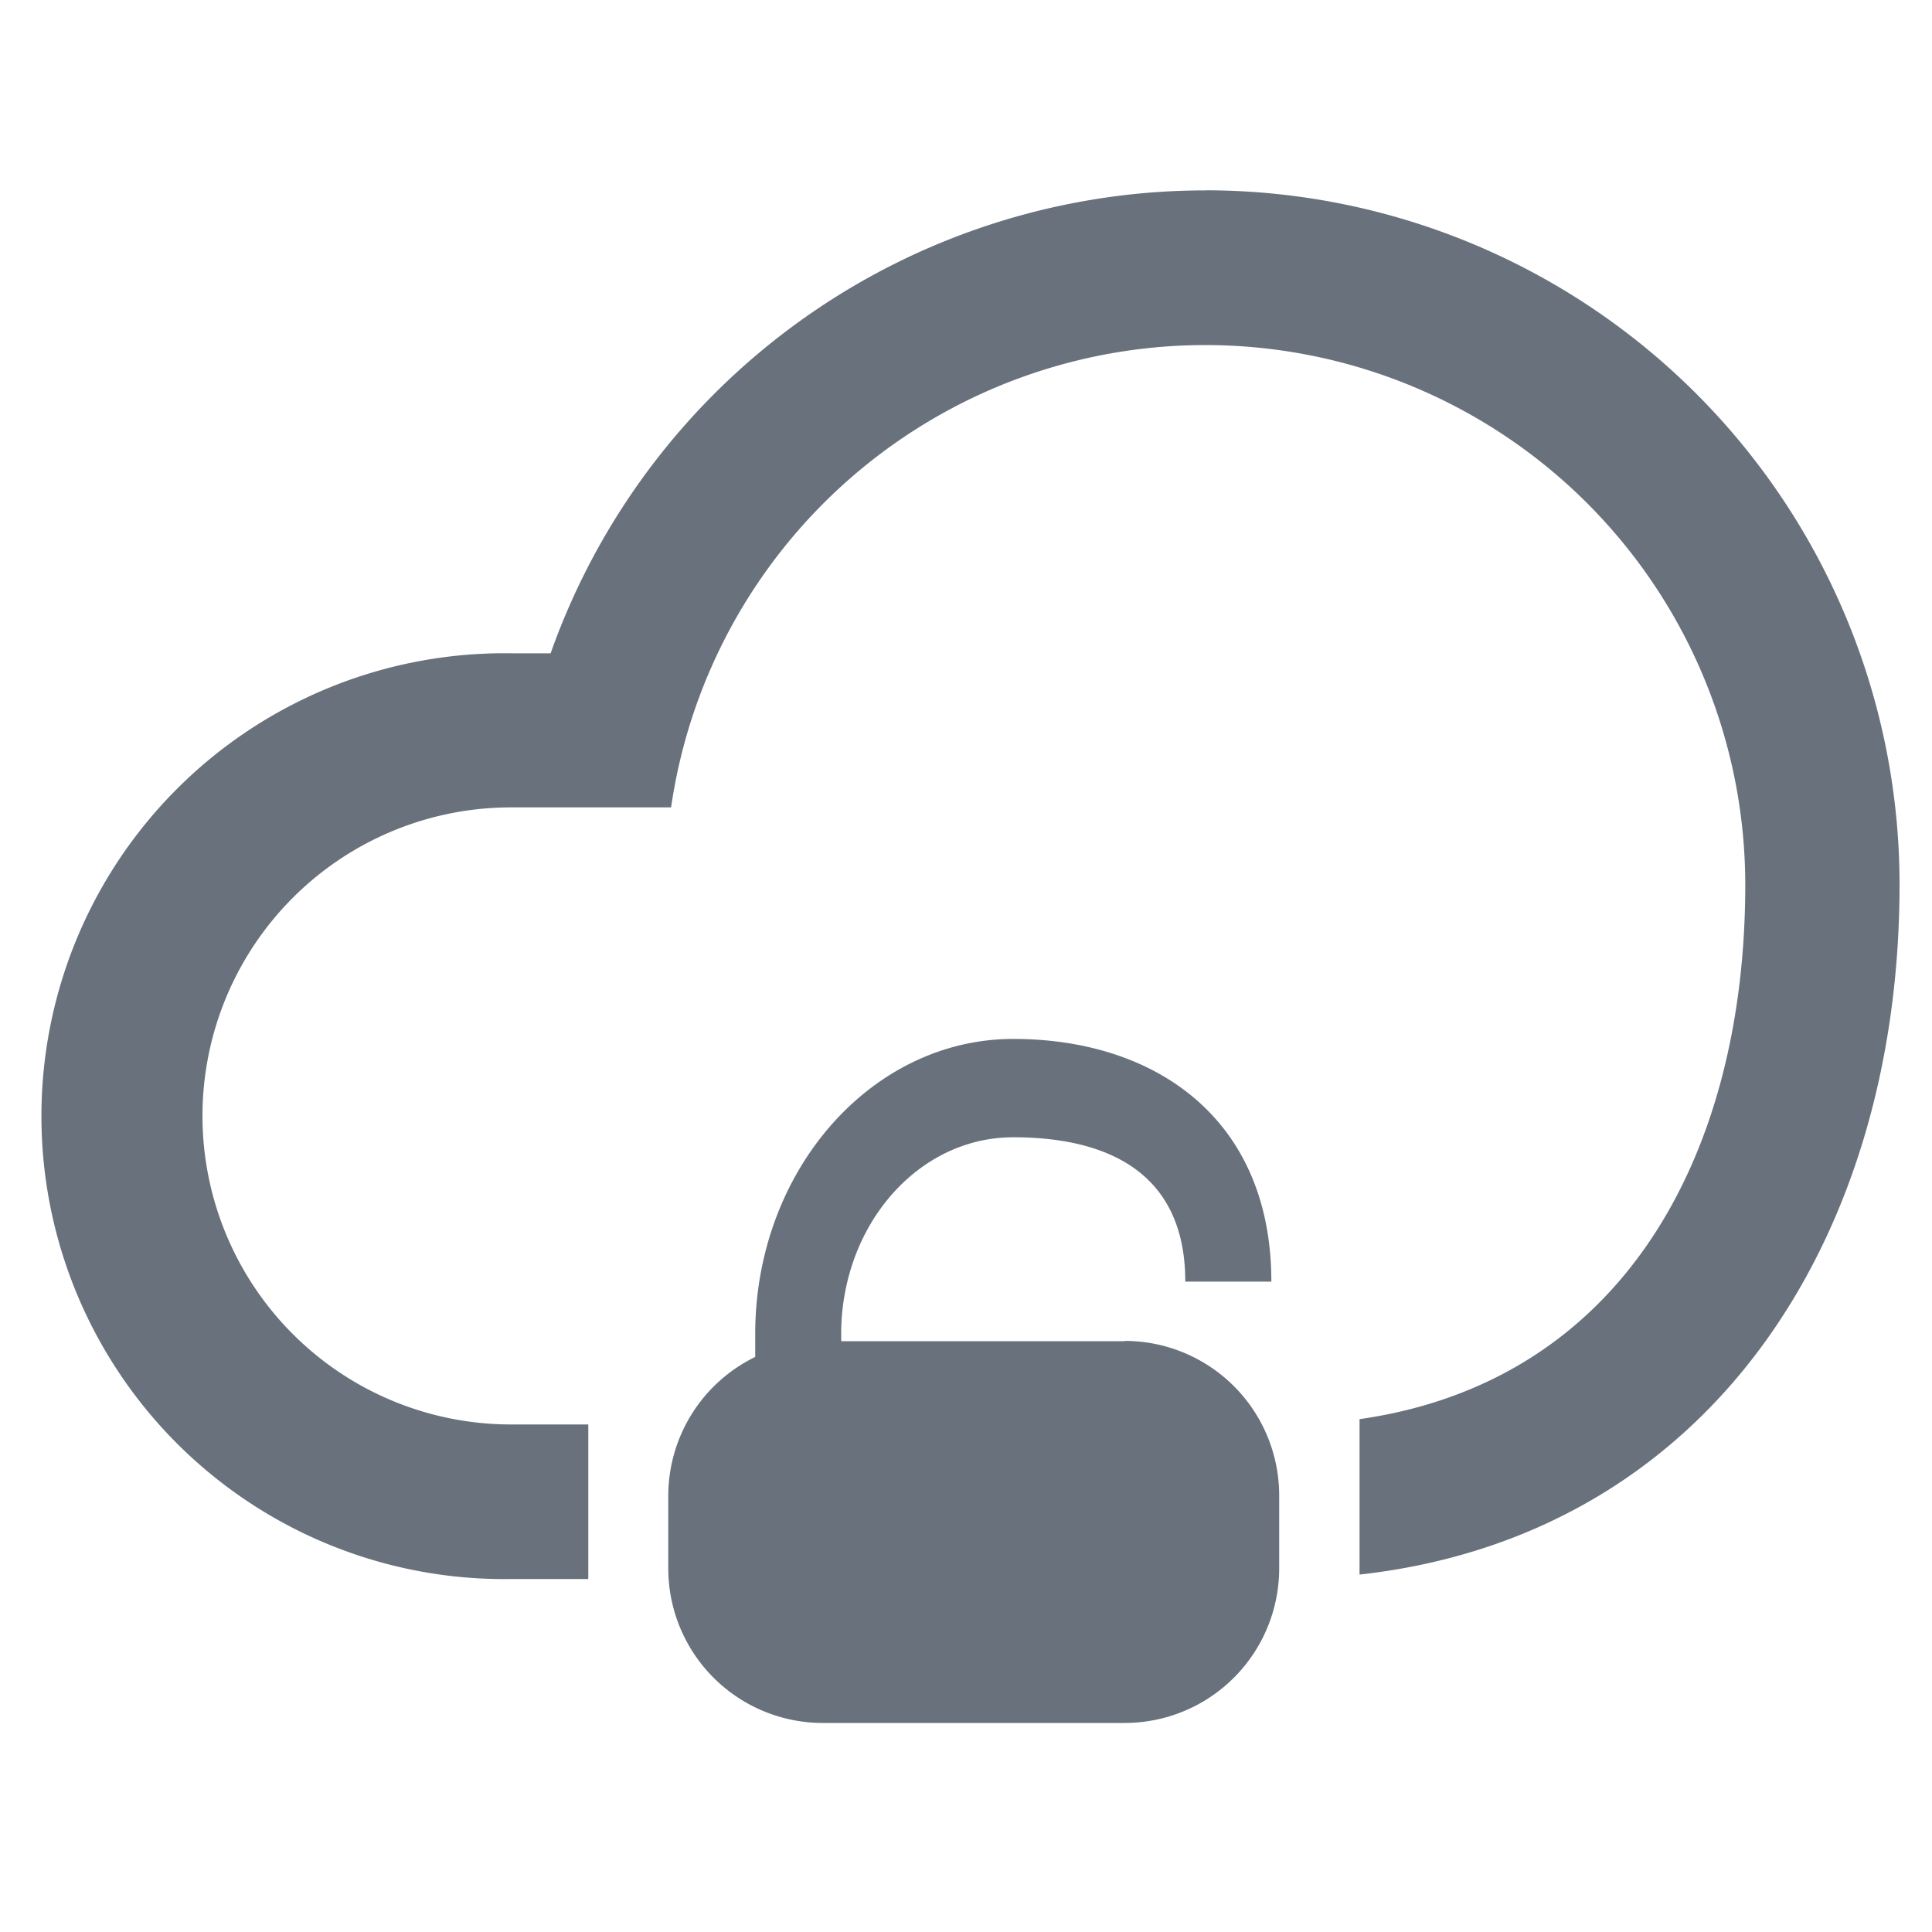
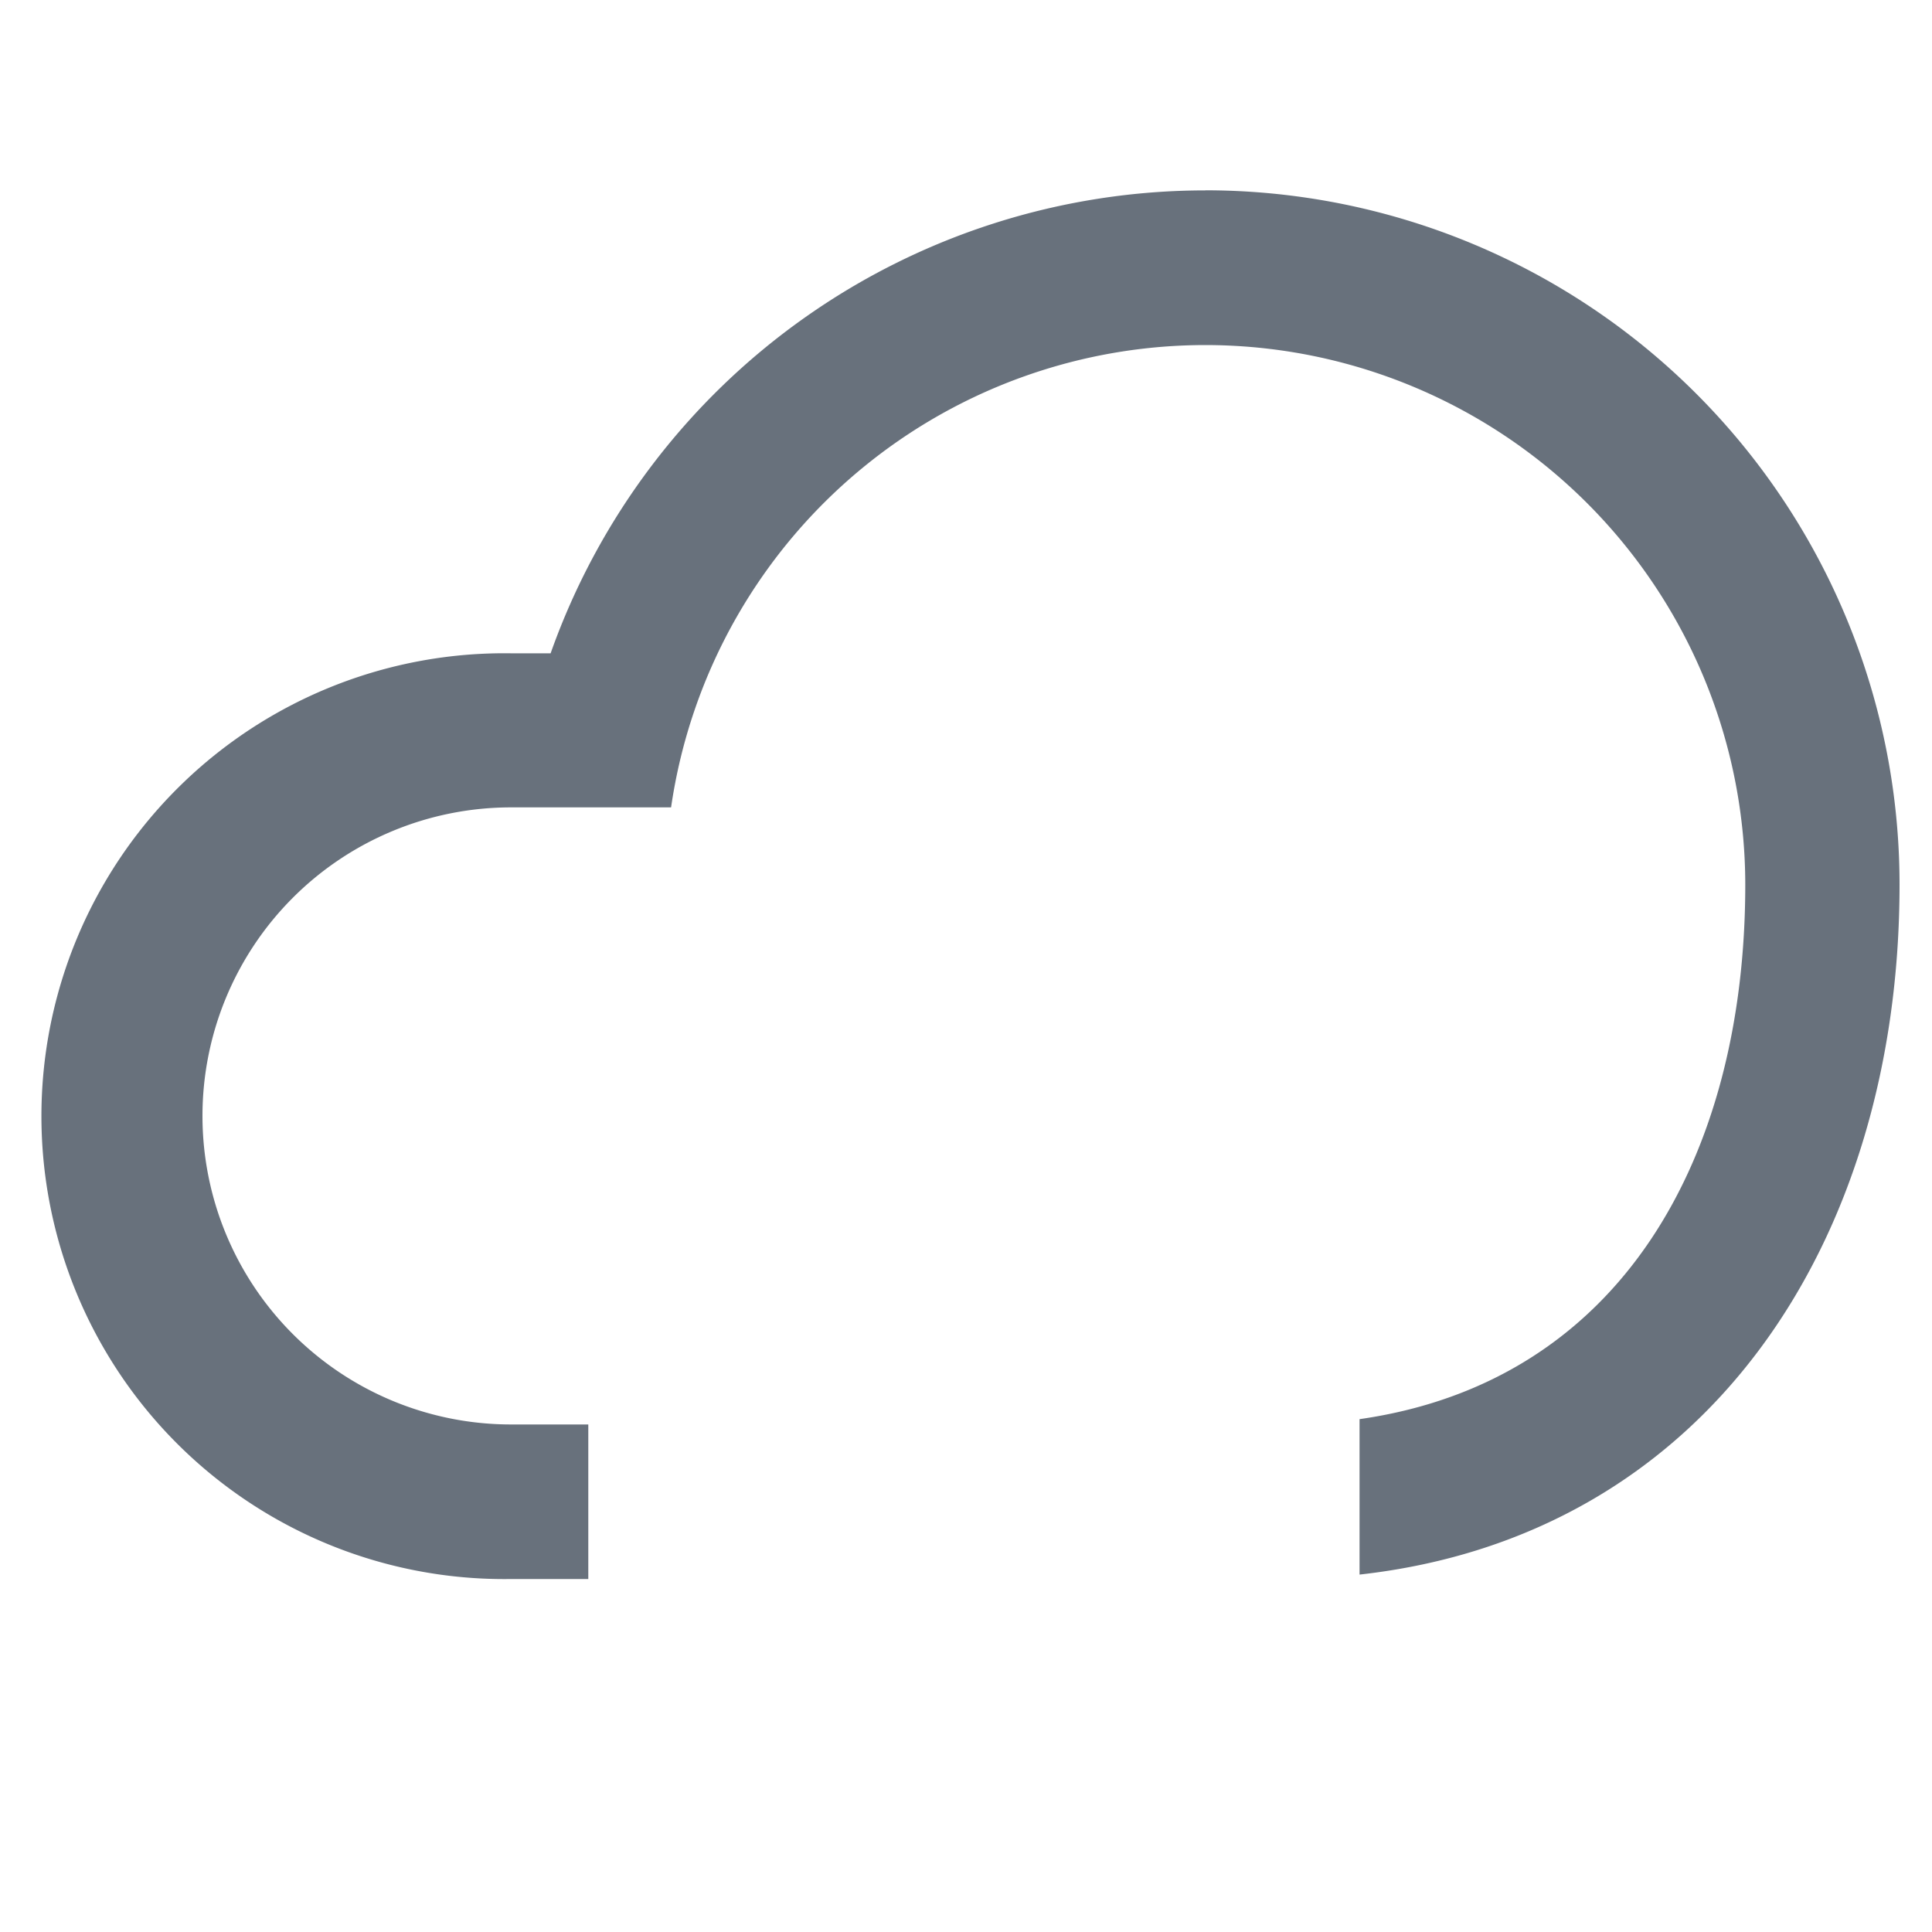
<svg xmlns="http://www.w3.org/2000/svg" id="图层_1" data-name="图层 1" viewBox="0 0 200 200">
  <defs>
    <style>.cls-1{fill:#68717c;}</style>
  </defs>
-   <path class="cls-1" d="M124.77,19.71A71.9,71.9,0,0,0,57,67.63H52.9a47.92,47.92,0,1,0,0,95.83h8v-16h-8a31.94,31.94,0,0,1,0-63.88H69.47a55.89,55.89,0,0,1,111.2,8c0,28.16-12.84,51.46-39.93,55.33V163c35.94-4,55.9-34.44,55.9-71.43a71.87,71.87,0,0,0-71.87-71.87Z" />
-   <path class="cls-1" d="M116.43,138.84H87.08v-.75a22.91,22.91,0,0,1,1.4-7.93c2.7-7.3,9-12.43,16.41-12.43,9.84,0,17.81,3.7,17.81,14.94h8.91c0-16.86-12-25.12-26.72-25.12s-26.71,13.68-26.71,30.54v2.38a16,16,0,0,0-9,14.34v7.55a16,16,0,0,0,16,16h31.24a16,16,0,0,0,16-16v-7.55a16,16,0,0,0-16-16Z" />
+   <path class="cls-1" d="M124.77,19.71A71.9,71.9,0,0,0,57,67.63H52.9a47.92,47.92,0,1,0,0,95.83h8v-16h-8a31.94,31.94,0,0,1,0-63.88H69.47a55.89,55.89,0,0,1,111.2,8c0,28.16-12.84,51.46-39.93,55.33V163c35.94-4,55.9-34.44,55.9-71.43a71.87,71.87,0,0,0-71.87-71.87" />
</svg>